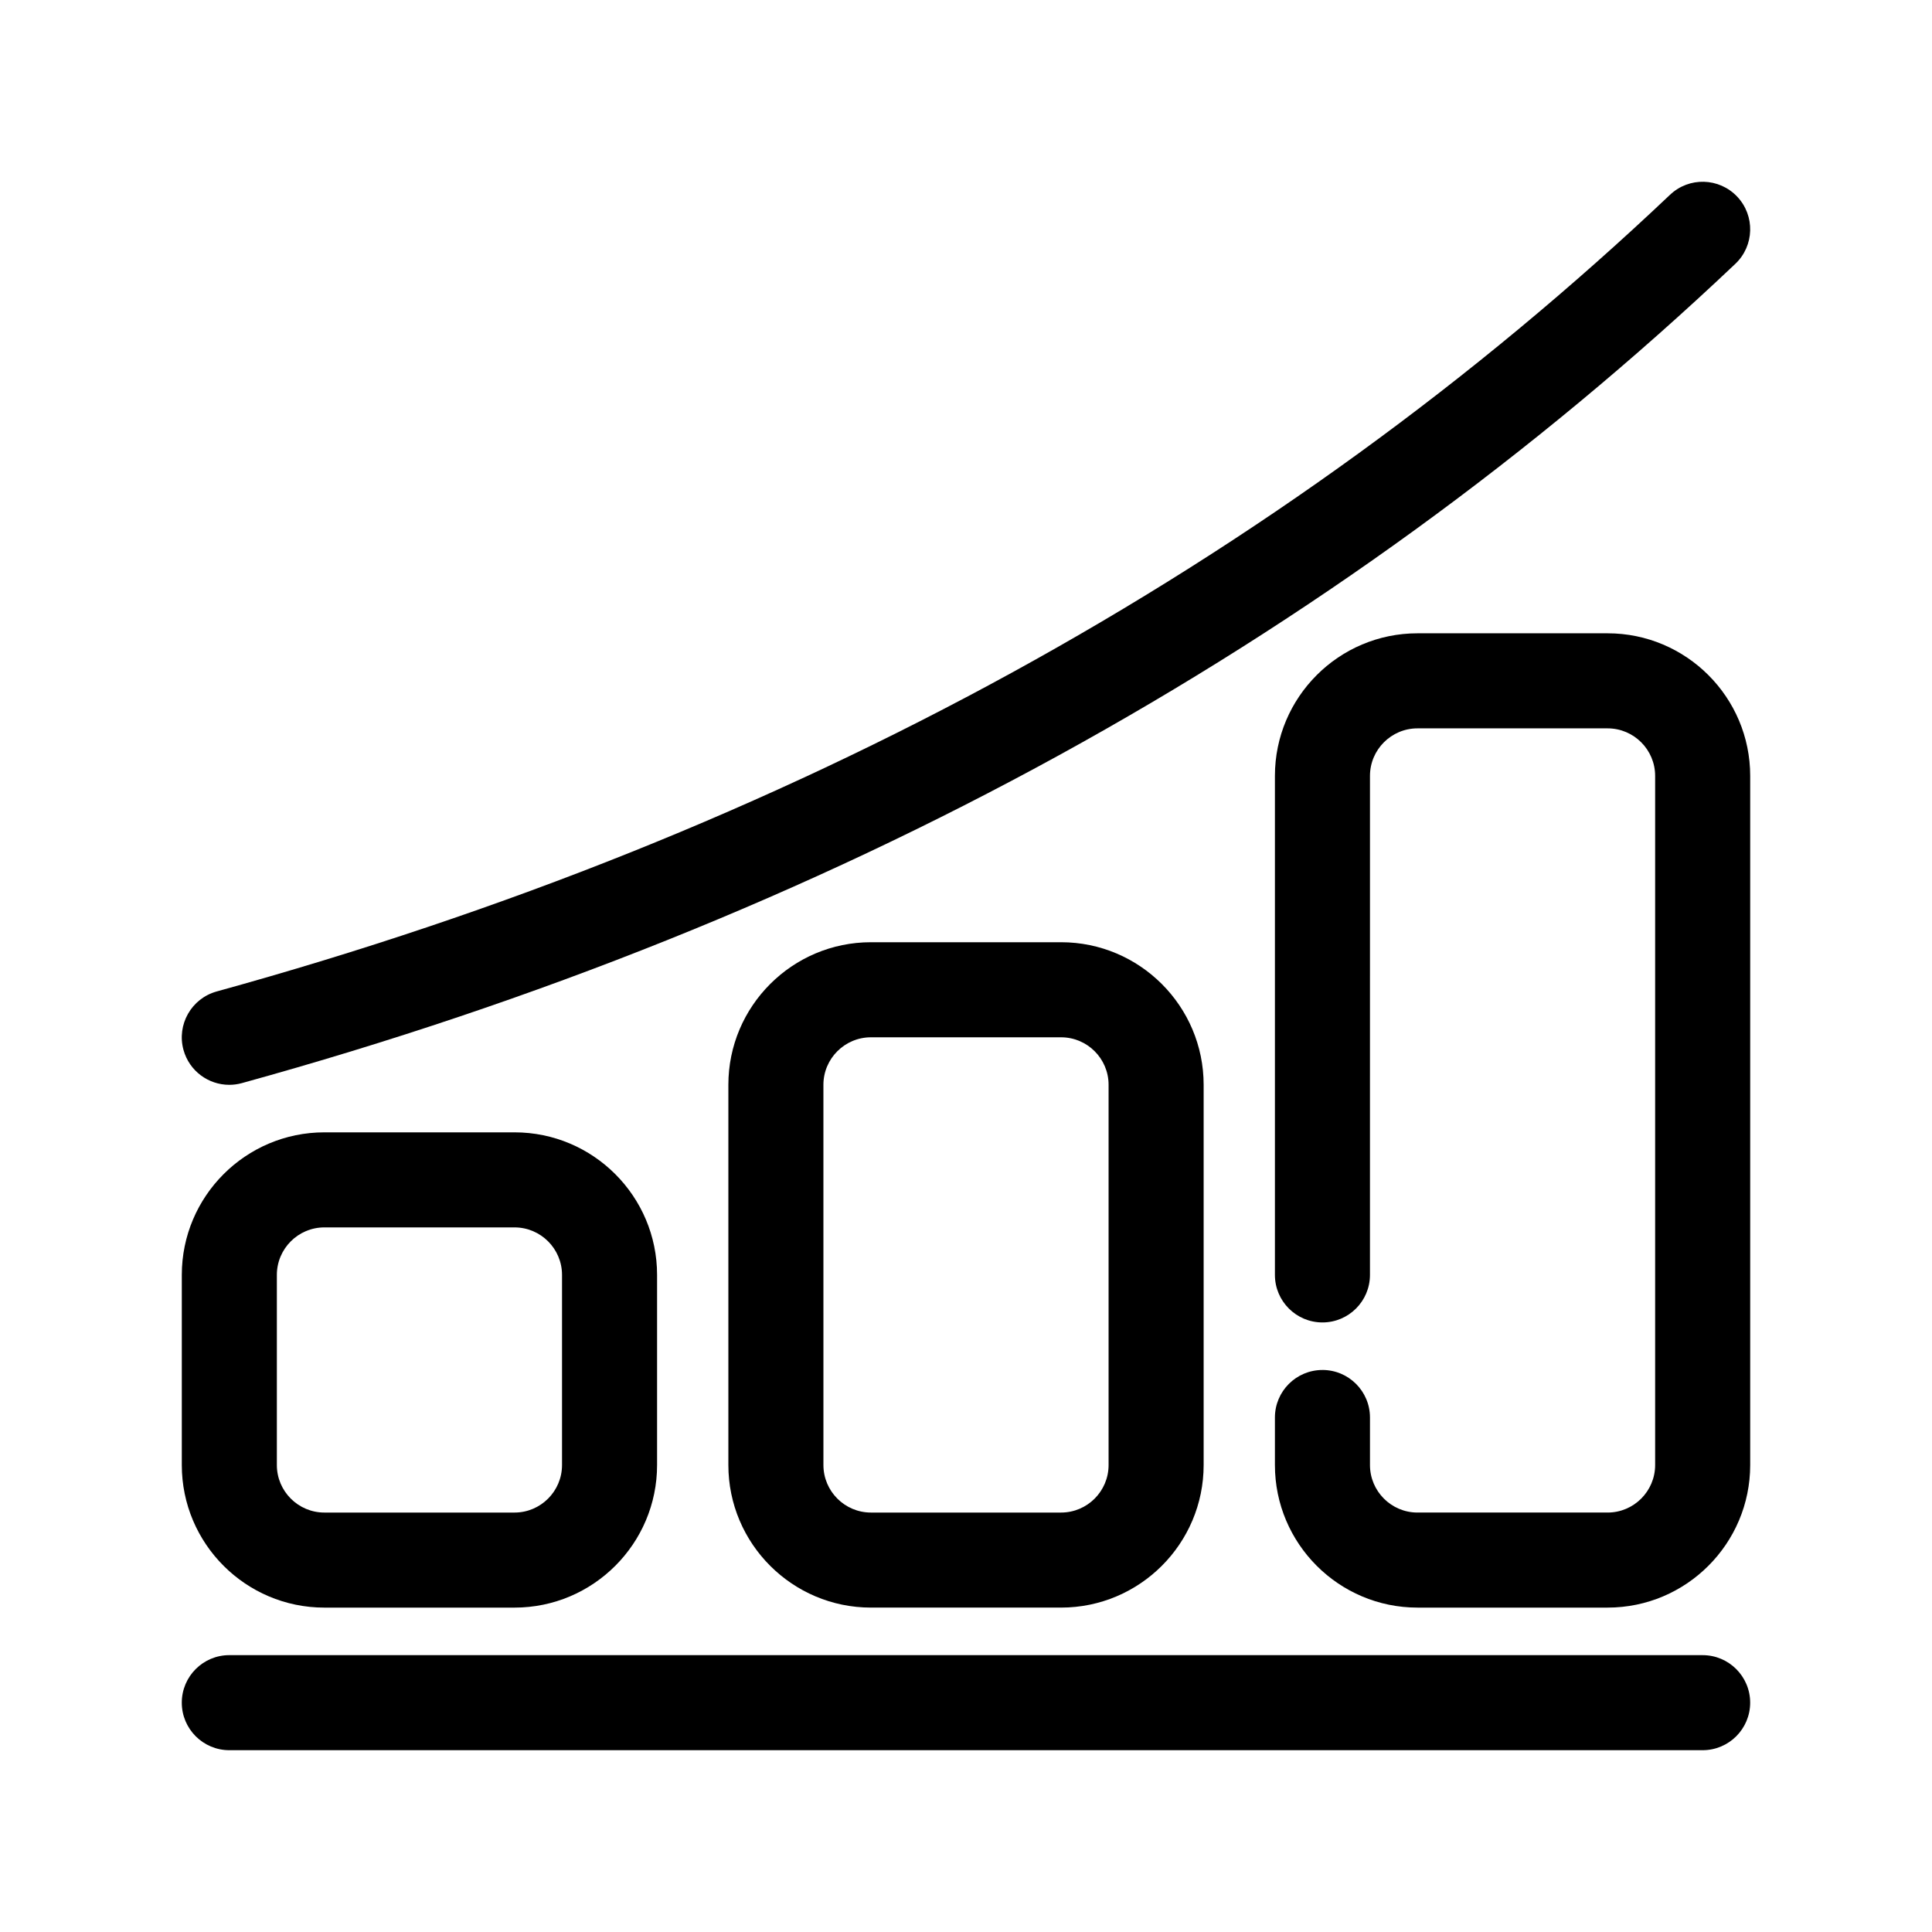
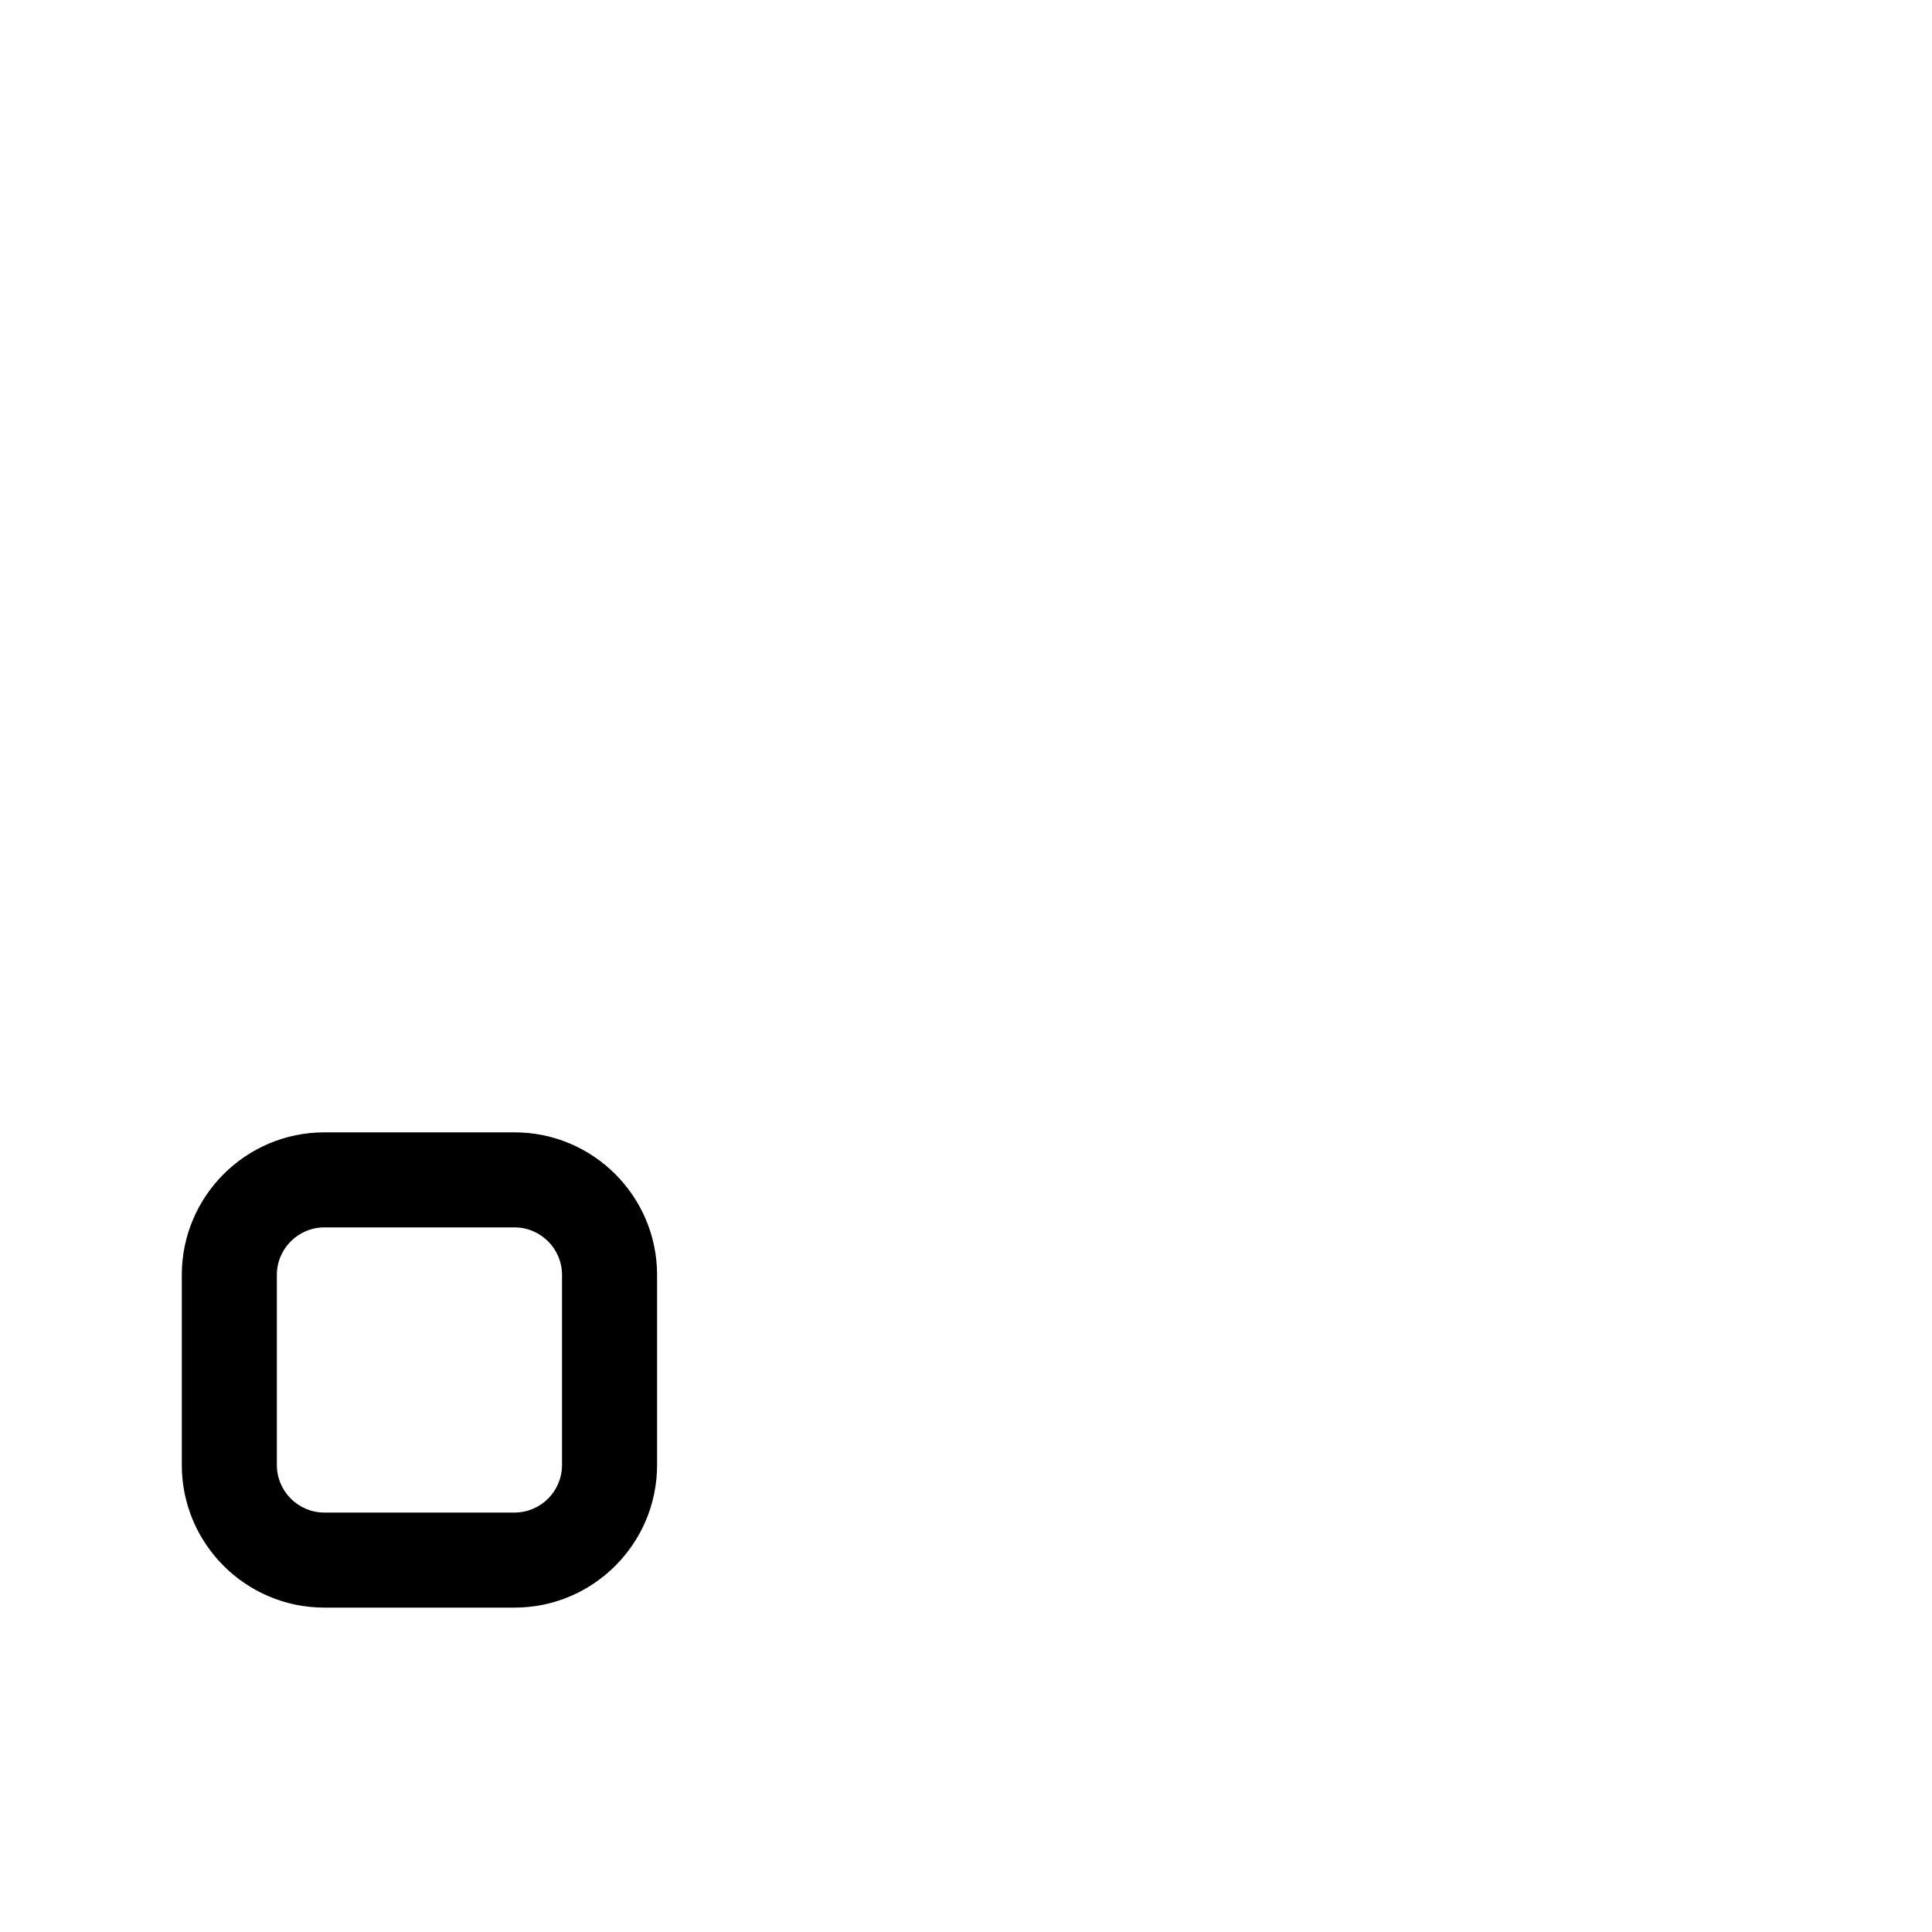
<svg xmlns="http://www.w3.org/2000/svg" fill="#000000" width="800px" height="800px" version="1.1" viewBox="144 144 512 512">
  <g>
    <path d="m192.18 532.25c0 20.84 16.945 37.785 37.785 37.785h50.383c20.84 0 37.785-16.945 37.785-37.785v-50.383c0-20.84-16.945-37.785-37.785-37.785h-50.383c-20.84 0-37.785 16.945-37.785 37.785zm25.191-50.383c0-6.945 5.648-12.594 12.594-12.594h50.383c6.945 0 12.594 5.648 12.594 12.594v50.383c0 6.945-5.648 12.594-12.594 12.594h-50.383c-6.945 0-12.594-5.648-12.594-12.594z" />
-     <path d="m374.81 393.7c-20.84 0-37.785 16.945-37.785 37.785v100.76c0 20.84 16.945 37.785 37.785 37.785h50.383c20.84 0 37.785-16.945 37.785-37.785v-100.76c0-20.84-16.945-37.785-37.785-37.785zm62.977 37.789v100.76c0 6.945-5.648 12.594-12.594 12.594h-50.383c-6.945 0-12.594-5.648-12.594-12.594l-0.004-100.76c0-6.945 5.648-12.594 12.594-12.594h50.383c6.949-0.004 12.598 5.644 12.598 12.594z" />
-     <path d="m204.77 607.82h390.45c6.953 0 12.594-5.644 12.594-12.594 0-6.953-5.644-12.594-12.594-12.594l-390.45-0.004c-6.953 0-12.594 5.644-12.594 12.594-0.004 6.953 5.641 12.598 12.594 12.598z" />
-     <path d="m494.46 507.06c-6.953 0-12.594 5.644-12.594 12.594v12.594c0 20.84 16.945 37.785 37.785 37.785h50.383c20.84 0 37.785-16.945 37.785-37.785v-182.63c0-20.84-16.945-37.785-37.785-37.785h-50.383c-20.84 0-37.785 16.945-37.785 37.785v132.25c0 6.953 5.644 12.594 12.594 12.594 6.953 0 12.594-5.644 12.594-12.594l0.004-132.25c0-6.945 5.648-12.594 12.594-12.594h50.383c6.945 0 12.594 5.648 12.594 12.594v182.63c0 6.945-5.648 12.594-12.594 12.594h-50.383c-6.945 0-12.594-5.648-12.594-12.594v-12.594c0-6.957-5.644-12.598-12.598-12.598z" />
-     <path d="m586.56 195.63c-103.54 98.125-233.12 169.16-385.14 211.12-6.699 1.852-10.637 8.793-8.793 15.492 1.543 5.586 6.606 9.25 12.137 9.25 1.109 0 2.234-0.152 3.356-0.461 156.04-43.07 289.19-116.12 395.77-217.12 5.043-4.785 5.258-12.754 0.48-17.805-4.789-5.051-12.762-5.277-17.809-0.473z" />
  </g>
</svg>